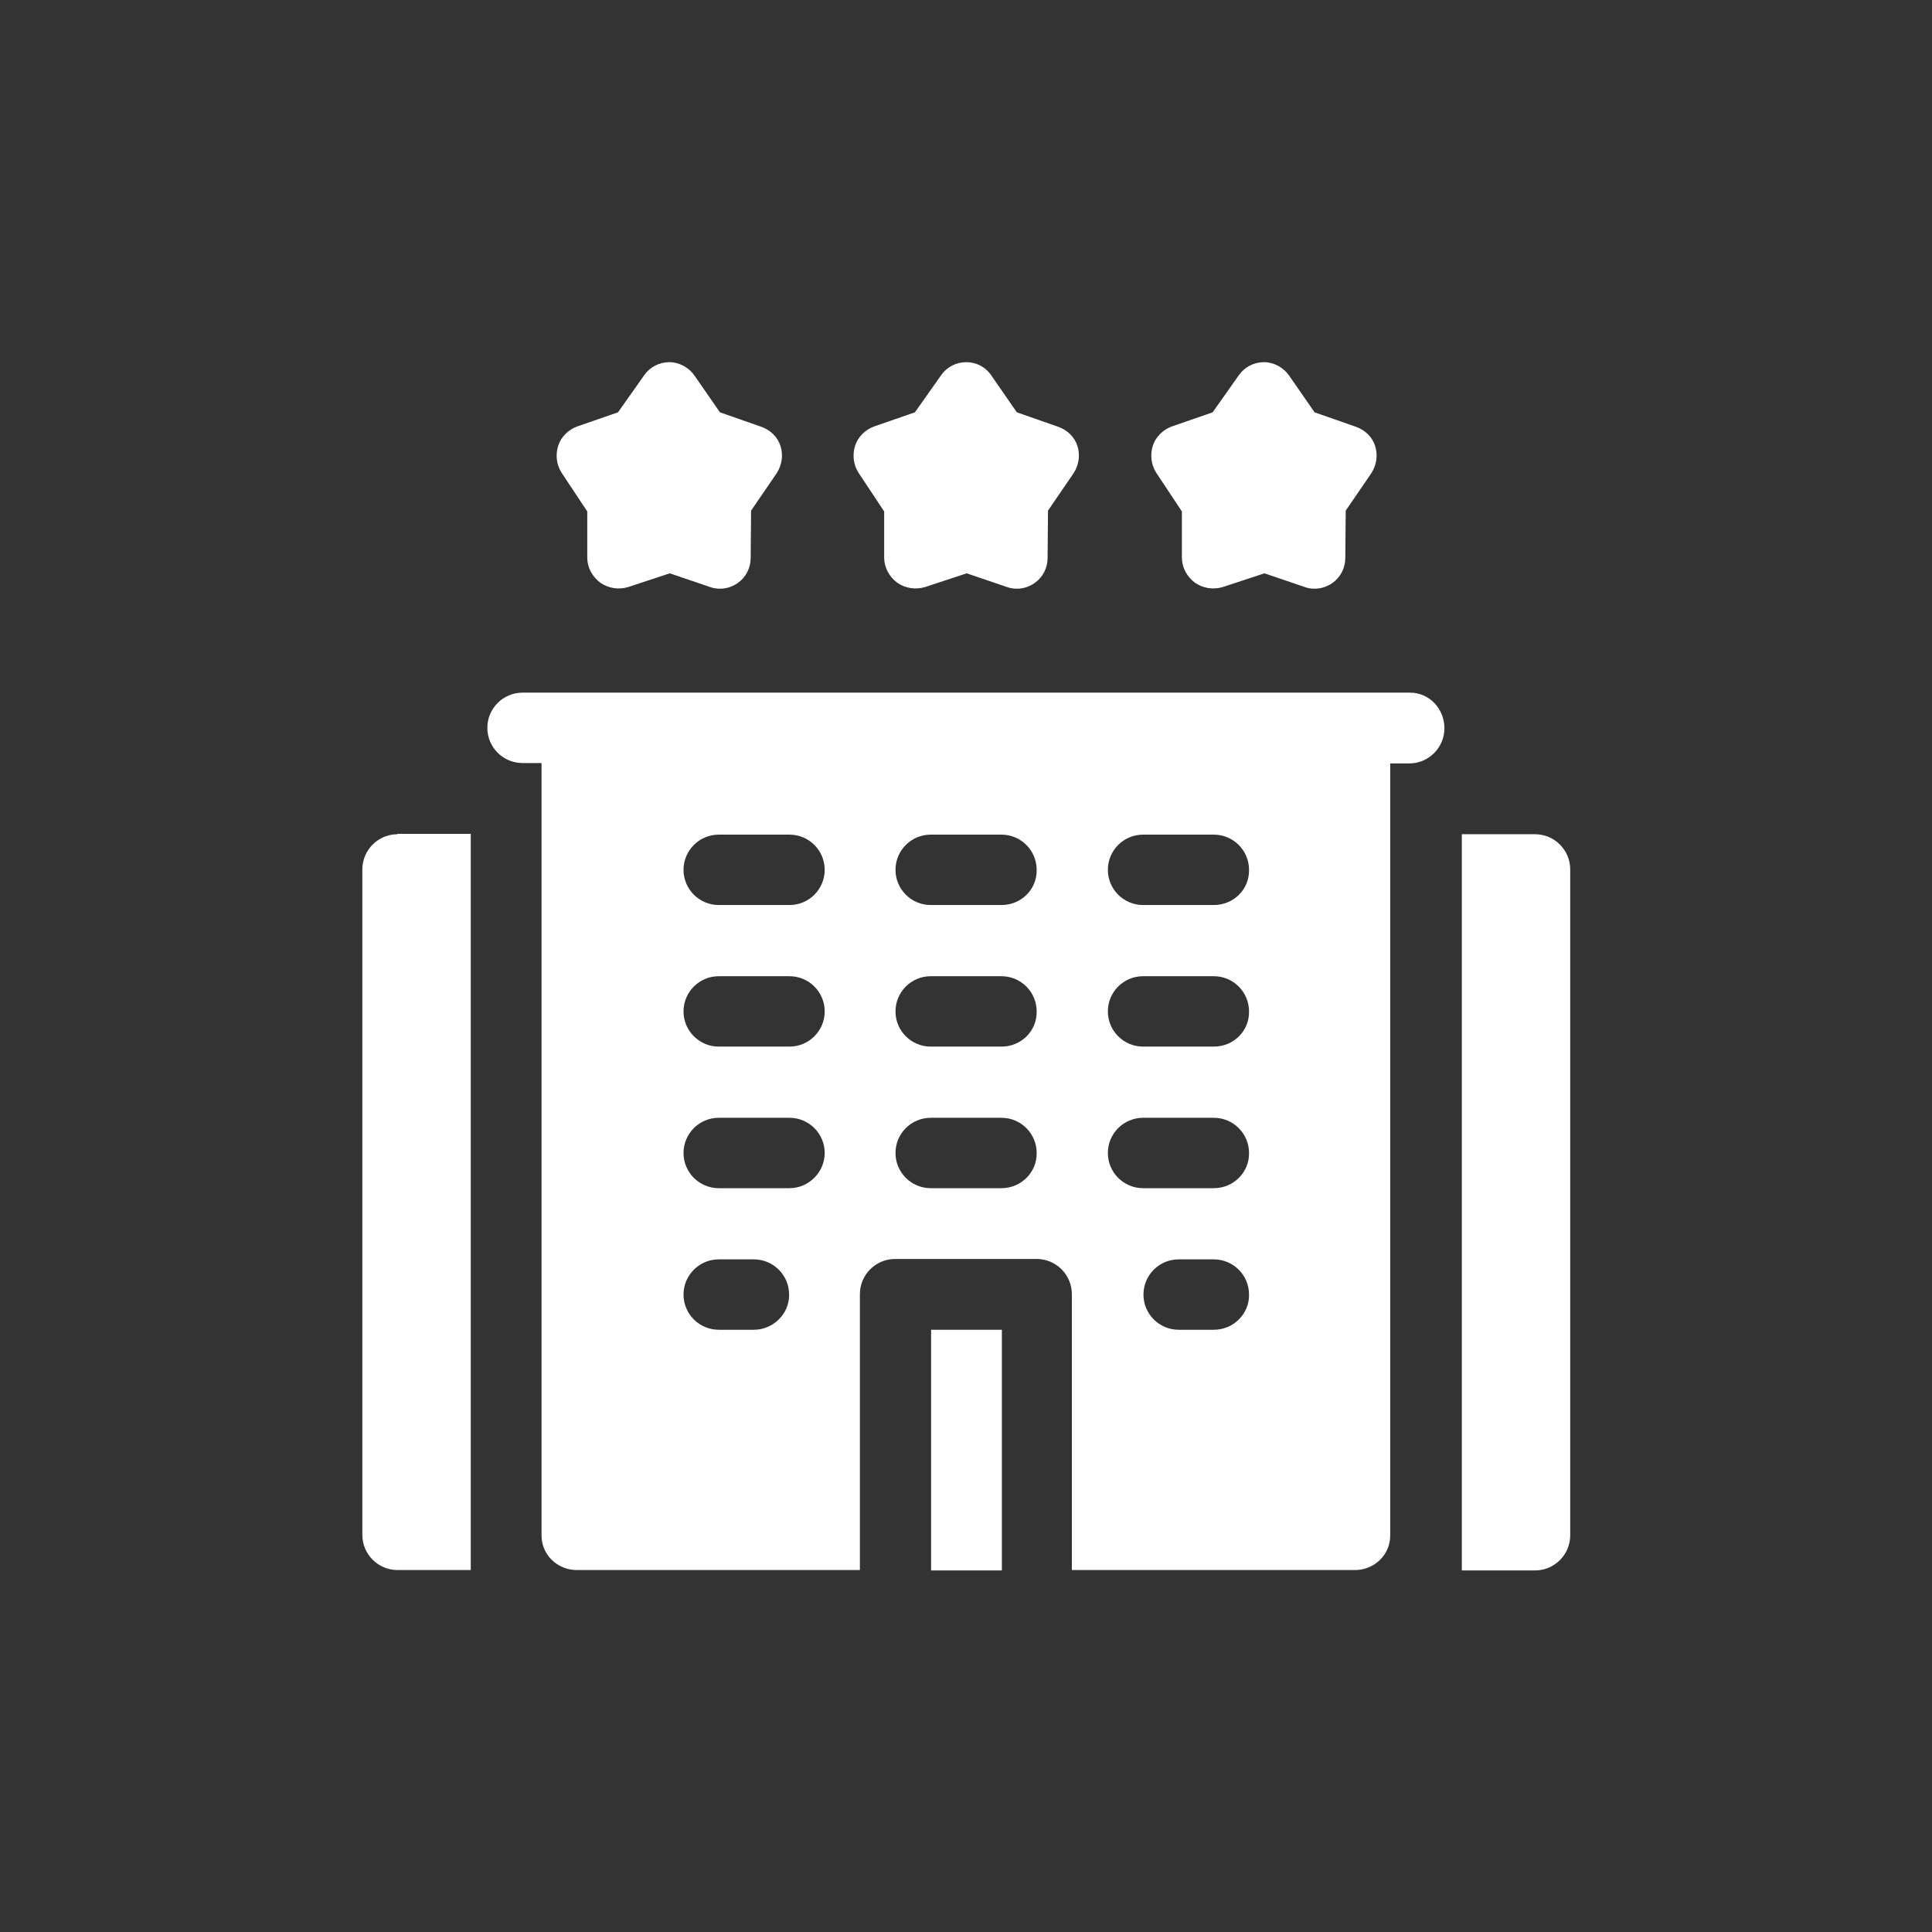
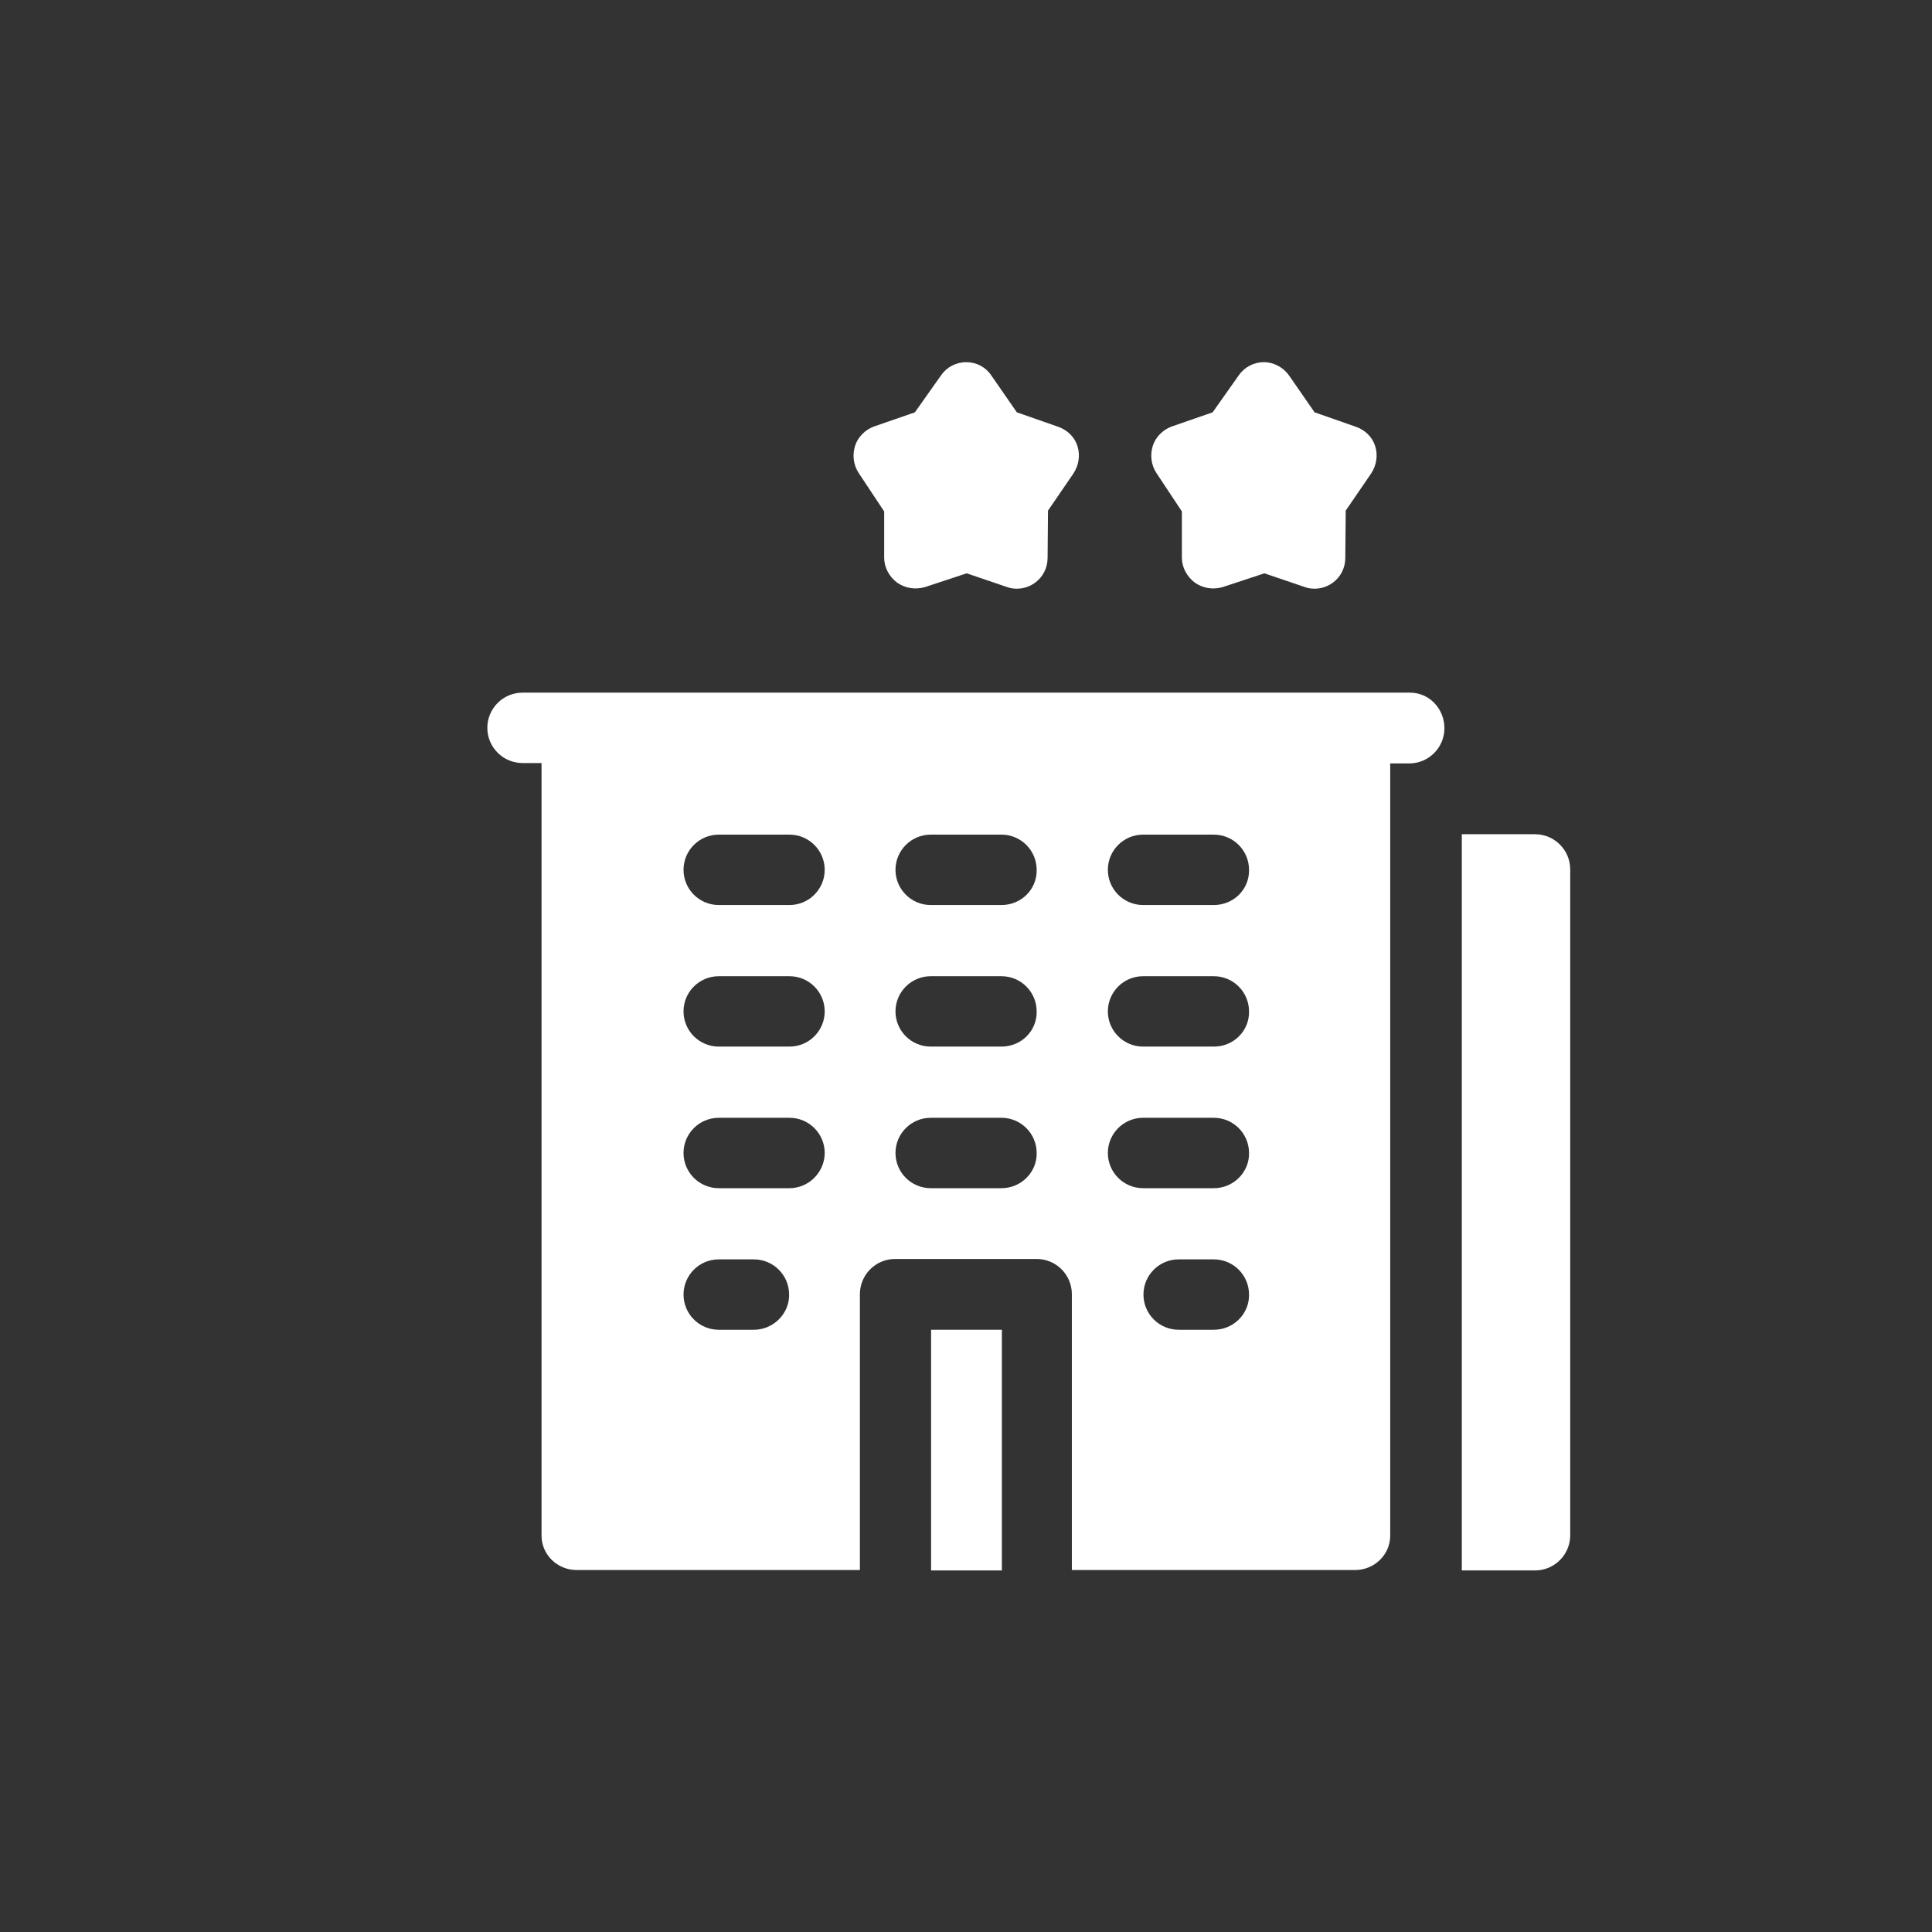
<svg xmlns="http://www.w3.org/2000/svg" xmlns:ns1="http://sodipodi.sourceforge.net/DTD/sodipodi-0.dtd" xmlns:ns2="http://www.inkscape.org/namespaces/inkscape" version="1.1" id="Слой_1" x="0px" y="0px" viewBox="0 0 48 48" xml:space="preserve" width="48" height="48" ns1:docname="10.svg" ns2:version="1.0.2 (e86c870879, 2021-01-15)">
  <rect x="0" y="0" width="48" height="48" fill="#333333" stroke="none" />
  <ns1:namedview pagecolor="#ffffff" bordercolor="#666666" borderopacity="1" objecttolerance="10" gridtolerance="10" guidetolerance="10" ns2:pageopacity="0" ns2:pageshadow="2" ns2:window-width="1920" ns2:window-height="1007" id="namedview25" showgrid="false" fit-margin-top="0" fit-margin-left="0" fit-margin-right="0" fit-margin-bottom="0" ns2:zoom="13.556944" ns2:cx="8.4346641" ns2:cy="22.431354" ns2:window-x="0" ns2:window-y="0" ns2:window-maximized="1" ns2:current-layer="Слой_1" ns2:document-rotation="0" />
  <defs id="defs248">
	
	
</defs>
  <style type="text/css" id="style223">
	.st0{fill:#1D1D1B;}
	.st1{fill:#FFFFFF;}
	.st2{fill:#E8486C;}
	.st3{fill:#3FB6B0;}
	.st4{fill:#2C9E4E;}
	.st5{fill:#CC6699;}
	.st6{fill:#8767A9;}
	.st7{fill:#EFA75A;}
	.st8{fill:#F08456;}
	.st9{fill:#2CAD79;}
	.st10{fill:#3A7FC1;}
</style>
  <g id="g241" transform="matrix(1.005,0,0,1.005,-0.113,0.576)">
    <path class="st1" d="M 34.97,16.55 H 13.03 c -0.48,0 -0.87,0.39 -0.87,0.87 0,0.48 0.39,0.87 0.87,0.87 h 0.47 v 19.1 c 0,0.47 0.39,0.85 0.87,0.85 h 7 v -6.82 c 0,-0.48 0.39,-0.87 0.87,-0.87 h 3.5 c 0.48,0 0.87,0.39 0.87,0.87 v 6.82 h 7 c 0.48,0 0.87,-0.38 0.87,-0.85 V 18.3 h 0.47 c 0.48,0 0.87,-0.39 0.87,-0.87 0,-0.48 -0.37,-0.88 -0.85,-0.88 z M 18.75,32.3 h -0.87 c -0.48,0 -0.87,-0.39 -0.87,-0.87 0,-0.48 0.39,-0.87 0.87,-0.87 h 0.87 c 0.48,0 0.87,0.39 0.87,0.87 0.01,0.47 -0.39,0.87 -0.87,0.87 z m 0.88,-3.5 h -1.75 c -0.48,0 -0.87,-0.39 -0.87,-0.87 0,-0.48 0.39,-0.87 0.87,-0.87 h 1.75 c 0.48,0 0.87,0.39 0.87,0.87 0,0.47 -0.39,0.87 -0.87,0.87 z m 0,-3.5 h -1.75 c -0.48,0 -0.87,-0.39 -0.87,-0.87 0,-0.48 0.39,-0.87 0.87,-0.87 h 1.75 c 0.48,0 0.87,0.39 0.87,0.87 0,0.48 -0.39,0.87 -0.87,0.87 z m 0,-3.5 h -1.75 c -0.48,0 -0.87,-0.39 -0.87,-0.87 0,-0.48 0.39,-0.87 0.87,-0.87 h 1.75 c 0.48,0 0.87,0.39 0.87,0.87 0,0.48 -0.39,0.87 -0.87,0.87 z m 5.24,7 h -1.75 c -0.48,0 -0.87,-0.39 -0.87,-0.87 0,-0.48 0.39,-0.87 0.87,-0.87 h 1.75 c 0.48,0 0.87,0.39 0.87,0.87 0.01,0.47 -0.38,0.87 -0.87,0.87 z m 0,-3.5 h -1.75 c -0.48,0 -0.87,-0.39 -0.87,-0.87 0,-0.48 0.39,-0.87 0.87,-0.87 h 1.75 c 0.48,0 0.87,0.39 0.87,0.87 0.01,0.48 -0.38,0.87 -0.87,0.87 z m 0,-3.5 h -1.75 c -0.48,0 -0.87,-0.39 -0.87,-0.87 0,-0.48 0.39,-0.87 0.87,-0.87 h 1.75 c 0.48,0 0.87,0.39 0.87,0.87 0.01,0.48 -0.38,0.87 -0.87,0.87 z m 5.25,10.5 h -0.87 c -0.48,0 -0.87,-0.39 -0.87,-0.87 0,-0.48 0.39,-0.87 0.87,-0.87 h 0.87 c 0.48,0 0.87,0.39 0.87,0.87 0.01,0.47 -0.38,0.87 -0.87,0.87 z m 0,-3.5 h -1.75 c -0.48,0 -0.87,-0.39 -0.87,-0.87 0,-0.48 0.39,-0.87 0.87,-0.87 h 1.75 c 0.48,0 0.87,0.39 0.87,0.87 0.01,0.47 -0.38,0.87 -0.87,0.87 z m 0,-3.5 h -1.75 c -0.48,0 -0.87,-0.39 -0.87,-0.87 0,-0.48 0.39,-0.87 0.87,-0.87 h 1.75 c 0.48,0 0.87,0.39 0.87,0.87 0.01,0.48 -0.38,0.87 -0.87,0.87 z m 0,-3.5 h -1.75 c -0.48,0 -0.87,-0.39 -0.87,-0.87 0,-0.48 0.39,-0.87 0.87,-0.87 h 1.75 c 0.48,0 0.87,0.39 0.87,0.87 0.01,0.48 -0.38,0.87 -0.87,0.87 z" id="path227" />
    <path class="st1" d="m 23.13,32.3 h 1.75 v 5.95 h -1.75 z" id="path229" />
-     <path class="st1" d="m 14.63,12.07 v 1.14 c 0,0.24 0.12,0.47 0.32,0.62 0.2,0.14 0.45,0.18 0.69,0.11 l 1.03,-0.34 1,0.34 c 0.08,0.03 0.16,0.04 0.24,0.04 0.16,0 0.31,-0.05 0.44,-0.14 0.2,-0.14 0.32,-0.37 0.32,-0.62 l 0.01,-1.17 0.63,-0.92 c 0.13,-0.2 0.17,-0.44 0.1,-0.67 -0.07,-0.23 -0.25,-0.4 -0.47,-0.48 L 17.91,9.62 17.28,8.71 C 17.14,8.51 16.9,8.38 16.66,8.38 c 0,0 0,0 0,0 -0.25,0 -0.48,0.12 -0.62,0.32 l -0.65,0.92 -1.01,0.35 c -0.22,0.08 -0.4,0.26 -0.47,0.48 -0.07,0.23 -0.04,0.47 0.09,0.67 z" id="path231" />
    <path class="st1" d="m 21.97,12.07 v 1.14 c 0,0.24 0.12,0.47 0.32,0.62 0.2,0.14 0.45,0.18 0.69,0.11 l 1.03,-0.34 1,0.34 c 0.08,0.03 0.16,0.04 0.24,0.04 0.16,0 0.31,-0.05 0.44,-0.14 0.2,-0.14 0.32,-0.37 0.32,-0.62 l 0.01,-1.17 0.63,-0.92 c 0.13,-0.2 0.17,-0.44 0.1,-0.67 -0.07,-0.23 -0.25,-0.4 -0.47,-0.48 L 25.25,9.62 24.62,8.71 C 24.48,8.5 24.25,8.38 24,8.38 c 0,0 0,0 0,0 -0.25,0 -0.48,0.12 -0.62,0.32 l -0.65,0.92 -1.01,0.35 c -0.22,0.08 -0.4,0.26 -0.47,0.48 -0.07,0.23 -0.04,0.47 0.09,0.67 z" id="path233" />
    <path class="st1" d="m 29.33,12.07 v 1.14 c 0,0.24 0.12,0.47 0.32,0.62 0.2,0.14 0.45,0.18 0.69,0.11 l 1.03,-0.34 1,0.34 c 0.08,0.03 0.16,0.04 0.24,0.04 0.16,0 0.31,-0.05 0.44,-0.14 0.2,-0.14 0.32,-0.37 0.32,-0.62 l 0.01,-1.17 0.63,-0.92 c 0.13,-0.2 0.17,-0.44 0.1,-0.67 -0.07,-0.23 -0.25,-0.4 -0.47,-0.48 L 32.61,9.62 31.98,8.71 C 31.84,8.51 31.6,8.38 31.36,8.38 c 0,0 0,0 0,0 -0.25,0 -0.48,0.12 -0.62,0.32 l -0.65,0.92 -1.01,0.35 c -0.22,0.08 -0.4,0.26 -0.47,0.48 -0.07,0.23 -0.04,0.47 0.09,0.67 z" id="path235" />
-     <path class="st1" d="m 9.94,20.05 c -0.48,0 -0.87,0.39 -0.87,0.87 v 16.45 c 0,0.48 0.39,0.87 0.87,0.87 h 1.81 V 20.04 H 9.94 Z" id="path237" />
    <path class="st1" d="m 38.06,20.05 h -1.81 v 18.2 h 1.81 c 0.48,0 0.87,-0.39 0.87,-0.87 V 20.92 c 0,-0.48 -0.39,-0.87 -0.87,-0.87 z" id="path239" />
  </g>
</svg>